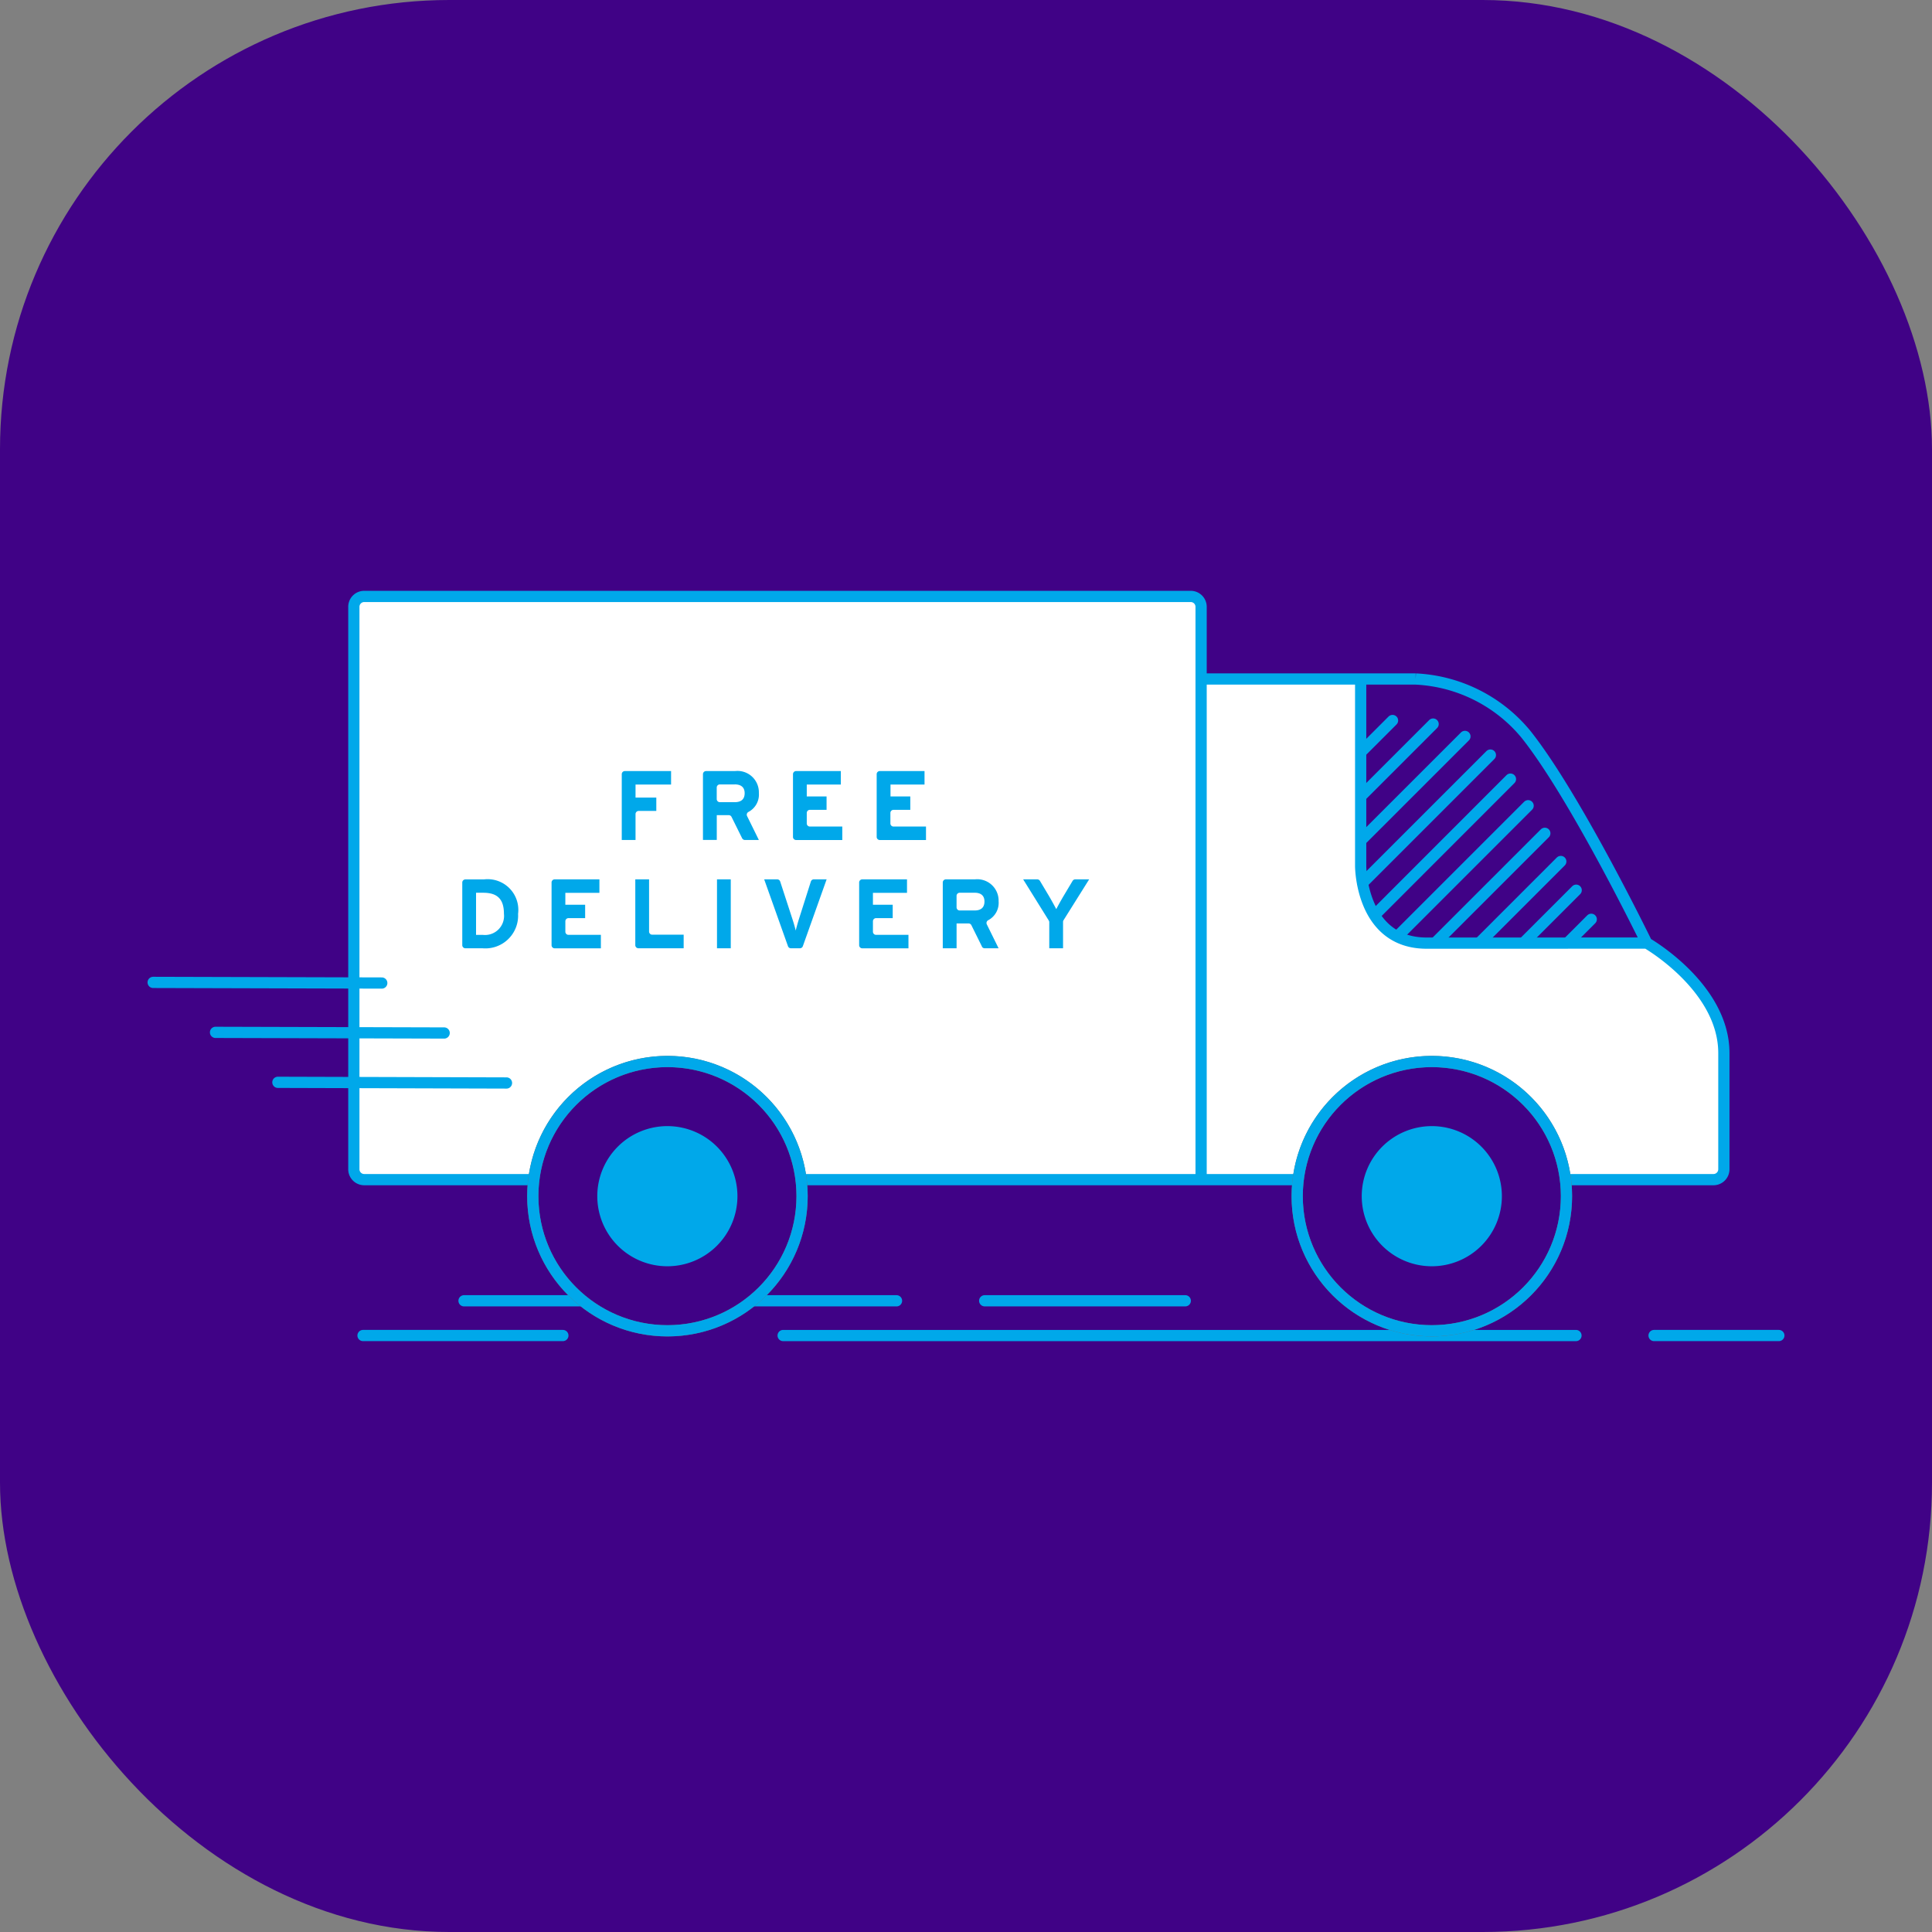
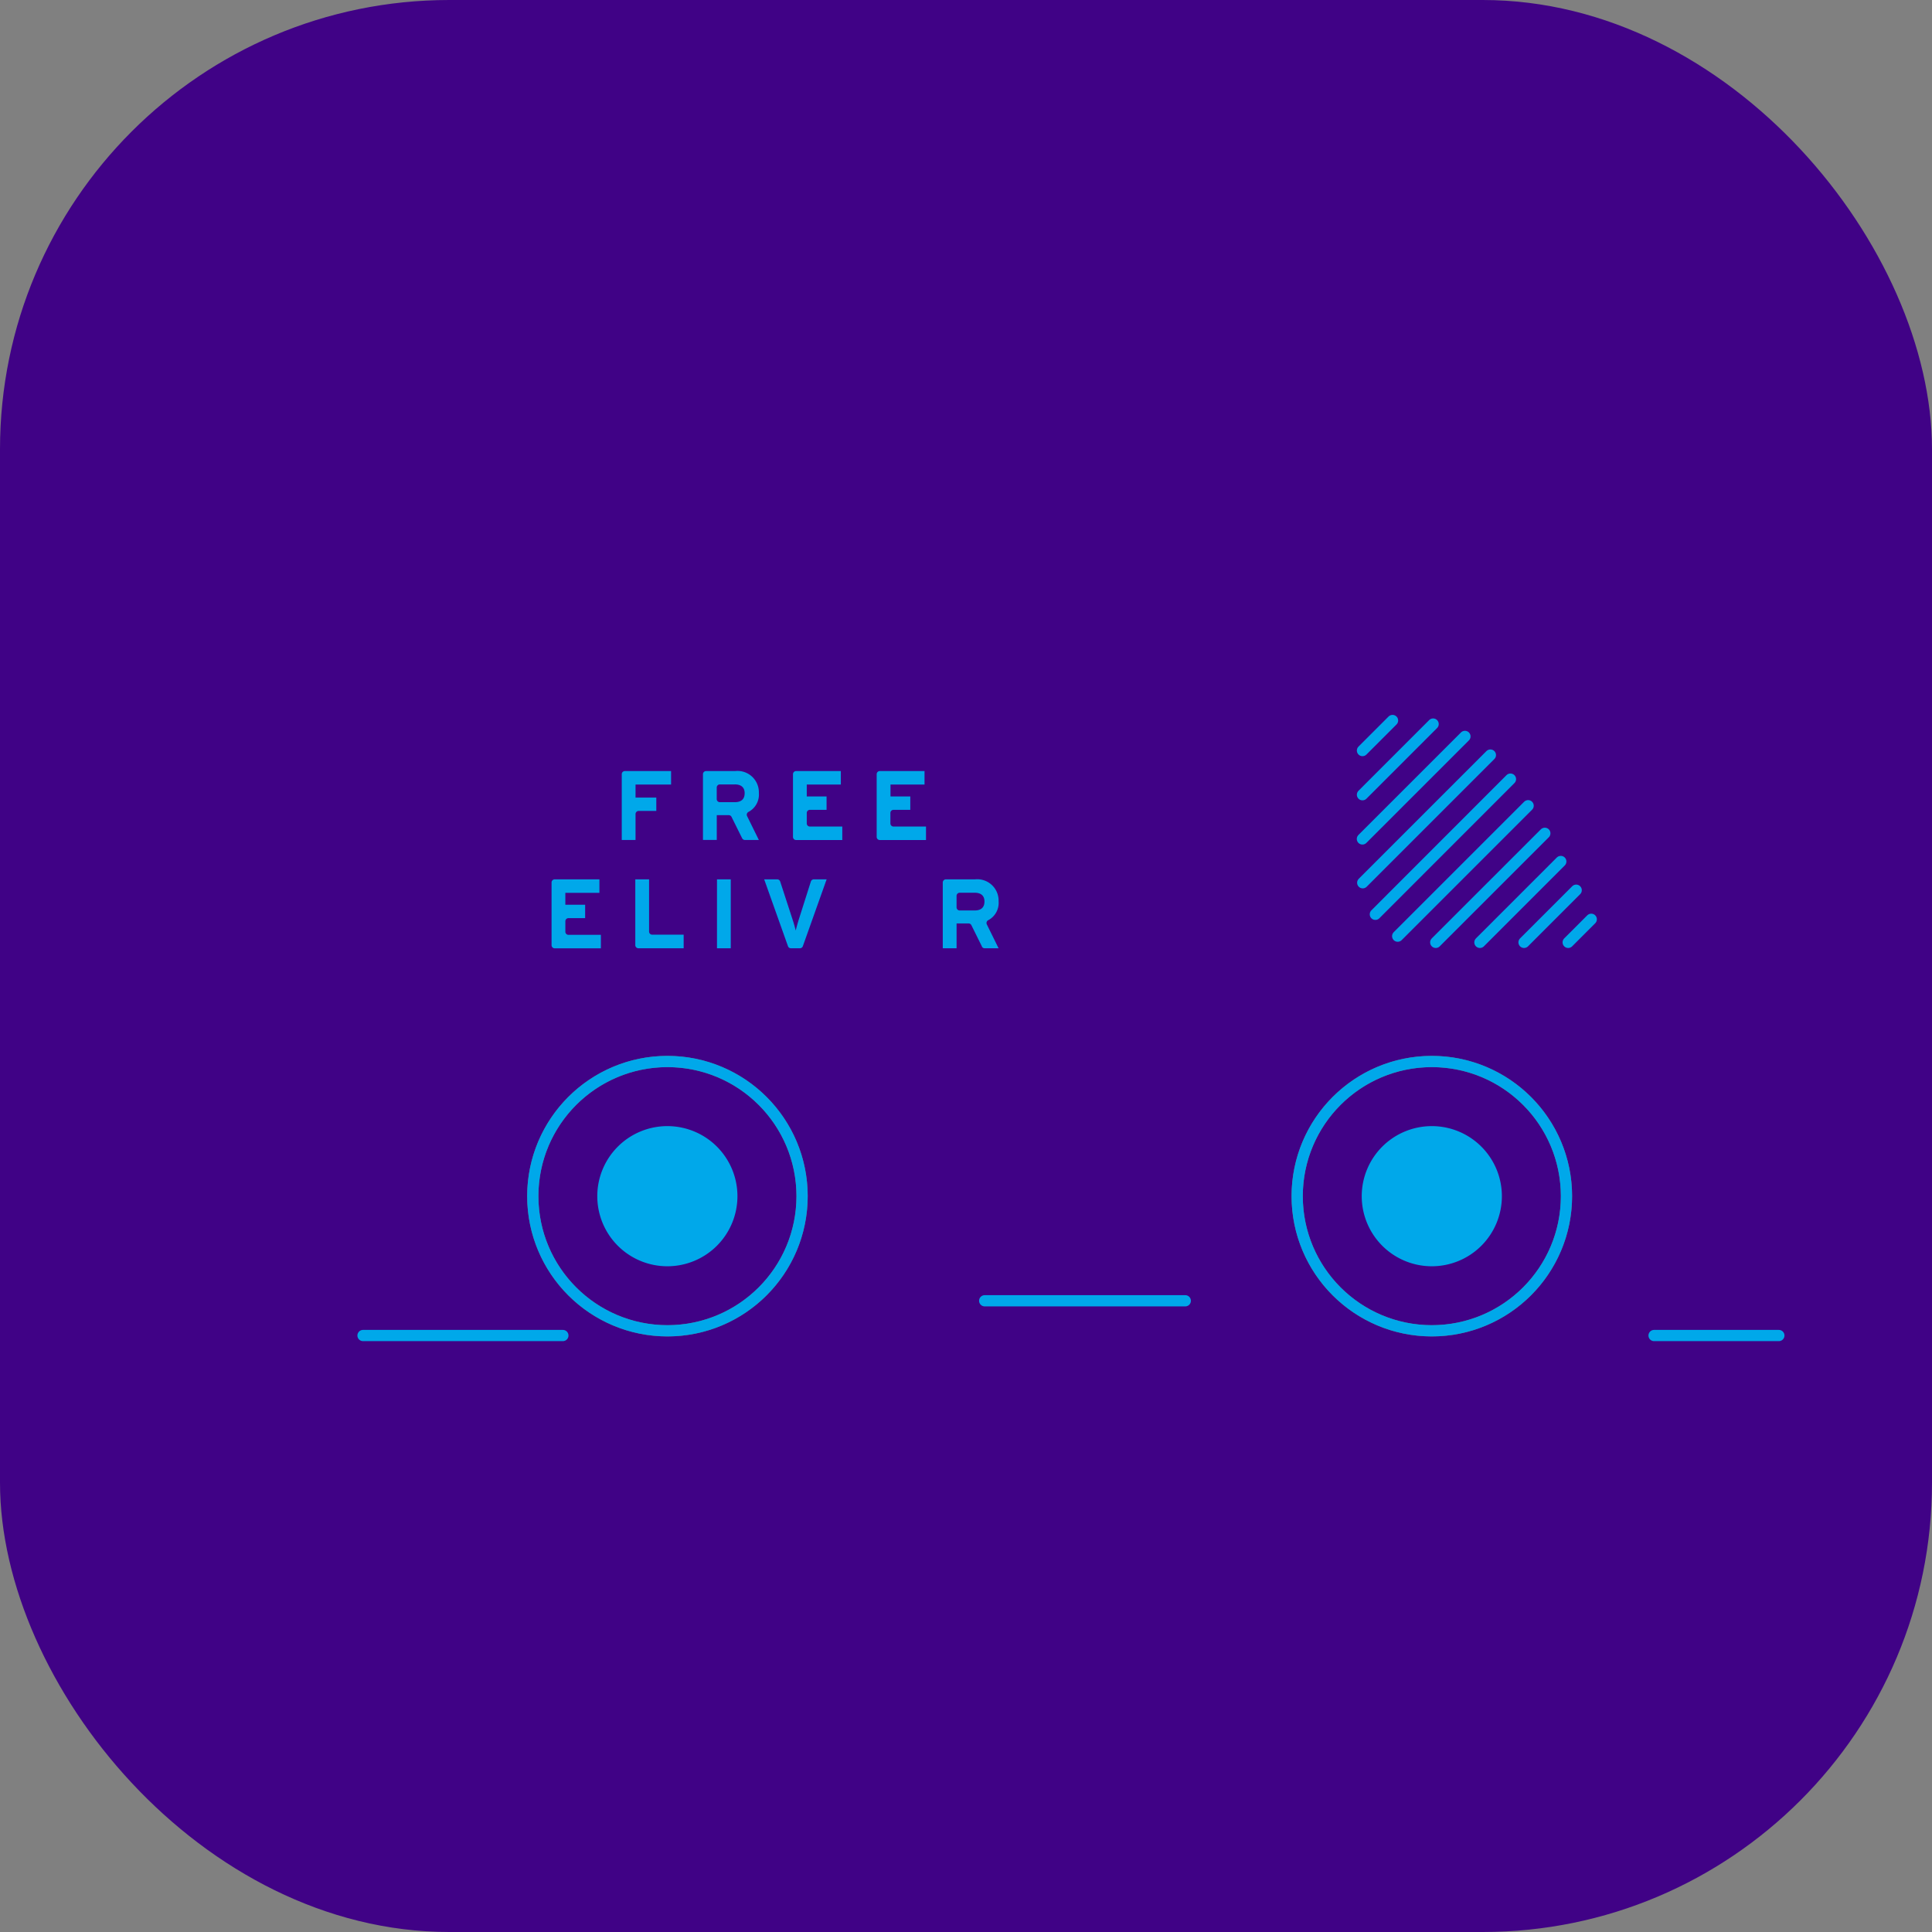
<svg xmlns="http://www.w3.org/2000/svg" width="129" height="129" viewBox="0 0 129 129">
  <rect x="0" y="0" width="129" height="129" fill="#808080" stroke="none" />
  <g id="Group_19632" data-name="Group 19632" transform="translate(-990 -2213)">
    <rect id="Rectangle_148200" data-name="Rectangle 148200" width="129" height="129" rx="30" transform="translate(990 2213)" fill="#400286" />
-     <path id="Path_21206" data-name="Path 21206" d="M81.678,30.164s-10.36.277-10.36-.155l-.37-2.832v-2.1a.771.771,0,0,0-.772-.772H15.286a.77.77,0,0,0-.77.772V62.714a.771.771,0,0,0,.77.772h9.378c.455,0,4.384.37,4.337.822a9.847,9.847,0,0,0-.054,1.01c0,5.766,1.078,7.4,6.846,7.4S43.3,70.55,43.3,64.784a9.8,9.8,0,0,0-.054-1.01c-.047-.454,3.268-.289,3.723-.289H80.893a.763.763,0,0,1,.762.844,9.8,9.8,0,0,0-.052,1.01c0,5.766-.512,4.358,5.255,4.358s8.7-.4,8.7-6.167c0-.5,10.4.741,10.36-.555-.011-.423,2.036-12.274-5.18-15.234-5.82.047-16.1.1-17.391-.987-1.7-1.434-1.666-5.365-1.666-16.59" transform="translate(999.168 2228.35)" fill="#fff" />
-     <path id="Path_21207" data-name="Path 21207" d="M48.331,73.757h52.936m-95-23.579,15.263.042M14.595,56.85l15.263.044M10.431,53.514l15.265.042m65.605-6c-4.409,0-4.409-5.143-4.409-5.143V29.92h3.673a10.17,10.17,0,0,1,7.347,3.673c3.31,4.138,8.083,13.96,8.083,13.96ZM86.524,29.918H76.239M106,47.552s5.143,2.938,5.143,7.347v7.756a.694.694,0,0,1-.693.693H20.359a.694.694,0,0,1-.693-.693V25.1a.693.693,0,0,1,.693-.693H75.545a.693.693,0,0,1,.693.693V63.349M27.024,71.437H55.9" transform="translate(993.96 2228.417)" fill="none" stroke="#00a8ea" stroke-linecap="round" stroke-miterlimit="10" stroke-width="0.75" />
    <path id="Path_21208" data-name="Path 21208" d="M39.784,52.432a8.99,8.99,0,1,1-8.99-8.99,8.99,8.99,0,0,1,8.99,8.99" transform="translate(1003.771 2240.436)" fill="#400286" stroke="#707070" stroke-width="0.75" />
    <circle id="Ellipse_6" data-name="Ellipse 6" cx="8.99" cy="8.99" r="8.99" transform="translate(1025.575 2283.877)" fill="none" stroke="#00a8ea" stroke-miterlimit="10" stroke-width="0.75" />
    <path id="Path_21209" data-name="Path 21209" d="M71.066,52.432a8.99,8.99,0,1,1-8.99-8.99,8.99,8.99,0,0,1,8.99,8.99" transform="translate(1023.528 2240.436)" fill="#400286" stroke="#707070" stroke-width="0.75" />
    <circle id="Ellipse_7" data-name="Ellipse 7" cx="8.99" cy="8.99" r="8.99" transform="translate(1076.613 2283.877)" fill="none" stroke="#00a8ea" stroke-miterlimit="10" stroke-width="0.75" />
    <path id="Path_21210" data-name="Path 21210" d="M28.2,55.553H14.856m94.535,0h-8.332m-44.694-2.32H69.758" transform="translate(999.383 2246.62)" fill="none" stroke="#00a8ea" stroke-linecap="round" stroke-miterlimit="10" stroke-width="0.75" />
    <g id="Group_111" data-name="Group 111" transform="translate(656.002 -1434.5)">
      <path id="Path_21211" data-name="Path 21211" d="M26.365,32.456v.868h1.387v.894H26.574a.208.208,0,0,0-.209.207v1.731h-.92V31.764a.208.208,0,0,1,.209-.209h3.084v.9Z" transform="translate(350.068 3667.429)" fill="#00a8ea" />
      <path id="Path_21212" data-name="Path 21212" d="M30.893,32.447h-1a.209.209,0,0,0-.207.209v.767a.208.208,0,0,0,.207.209h1c.427,0,.658-.2.658-.6s-.251-.586-.658-.586m.488,3.593-.706-1.424a.208.208,0,0,0-.186-.116h-.8v1.656h-.922V31.762a.209.209,0,0,1,.209-.207h1.935A1.427,1.427,0,0,1,32.5,33.014a1.309,1.309,0,0,1-.689,1.266.21.21,0,0,0-.1.277l.788,1.6h-.93a.211.211,0,0,1-.186-.116" transform="translate(352.168 3667.429)" fill="#00a8ea" />
      <path id="Path_21213" data-name="Path 21213" d="M32.452,35.947V31.762a.208.208,0,0,1,.209-.207h2.986v.9H33.372v.795h1.322v.894H33.579a.208.208,0,0,0-.207.207v.7a.208.208,0,0,0,.207.209h2.165v.9H32.661a.208.208,0,0,1-.209-.209" transform="translate(354.494 3667.429)" fill="#00a8ea" />
      <path id="Path_21214" data-name="Path 21214" d="M35.877,35.947V31.762a.208.208,0,0,1,.209-.207h2.986v.9H36.8v.795h1.322v.894H37a.208.208,0,0,0-.207.207v.7a.208.208,0,0,0,.207.209H39.17v.9H36.086a.208.208,0,0,1-.209-.209" transform="translate(356.657 3667.429)" fill="#00a8ea" />
-       <path id="Path_21215" data-name="Path 21215" d="M20.324,36.881h-.486v2.813h.454A1.271,1.271,0,0,0,21.7,38.288c0-.94-.4-1.406-1.374-1.406m-.033,3.707H19.125a.208.208,0,0,1-.207-.209V36.2a.208.208,0,0,1,.207-.209h1.232a2.049,2.049,0,0,1,2.287,2.3,2.187,2.187,0,0,1-2.353,2.3" transform="translate(345.946 3670.228)" fill="#00a8ea" />
      <path id="Path_21216" data-name="Path 21216" d="M22.572,40.379V36.194a.208.208,0,0,1,.209-.207h2.986v.9H23.492v.795h1.322v.894H23.7a.208.208,0,0,0-.207.207v.7a.208.208,0,0,0,.207.209h2.165v.9H22.781a.208.208,0,0,1-.209-.209" transform="translate(348.254 3670.228)" fill="#00a8ea" />
      <path id="Path_21217" data-name="Path 21217" d="M26.206,40.588A.208.208,0,0,1,26,40.379V35.987h.92v3.487a.209.209,0,0,0,.209.207h2.1v.907Z" transform="translate(350.417 3670.228)" fill="#00a8ea" />
      <rect id="Rectangle_148203" data-name="Rectangle 148203" width="0.919" height="4.603" transform="translate(381.872 3706.214)" fill="#00a8ea" />
      <path id="Path_21218" data-name="Path 21218" d="M33.66,40.588h-.6a.207.207,0,0,1-.2-.139l-1.588-4.462h.868a.207.207,0,0,1,.2.144l.821,2.519c.086.256.178.592.217.755.039-.171.126-.486.21-.755l.8-2.518a.207.207,0,0,1,.2-.145h.853l-1.588,4.462a.207.207,0,0,1-.2.139" transform="translate(353.751 3670.228)" fill="#00a8ea" />
-       <path id="Path_21219" data-name="Path 21219" d="M35.16,40.379V36.194a.208.208,0,0,1,.209-.207h2.986v.9H36.08v.795H37.4v.894H36.287a.208.208,0,0,0-.207.207v.7a.208.208,0,0,0,.207.209h2.165v.9H35.369a.208.208,0,0,1-.209-.209" transform="translate(356.204 3670.228)" fill="#00a8ea" />
      <path id="Path_21220" data-name="Path 21220" d="M40.708,36.881h-1a.208.208,0,0,0-.207.207v.767a.208.208,0,0,0,.207.209h1c.427,0,.656-.2.656-.6s-.25-.584-.656-.584m.488,3.591-.706-1.426a.21.21,0,0,0-.188-.114h-.8v1.656h-.922V36.194a.208.208,0,0,1,.209-.207h1.935a1.427,1.427,0,0,1,1.584,1.459,1.31,1.31,0,0,1-.689,1.266.21.21,0,0,0-.1.277l.788,1.6h-.93a.207.207,0,0,1-.186-.116" transform="translate(358.367 3670.228)" fill="#00a8ea" />
-       <path id="Path_21221" data-name="Path 21221" d="M44.566,38.717a.2.2,0,0,0-.031.111v1.76h-.92V38.847a.209.209,0,0,0-.033-.111l-1.71-2.749h.94a.211.211,0,0,1,.179.1l.591.99c.163.276.413.729.5.9.085-.171.328-.612.5-.9l.591-.99a.208.208,0,0,1,.178-.1h.927Z" transform="translate(360.443 3670.228)" fill="#00a8ea" />
    </g>
    <path id="Path_21222" data-name="Path 21222" d="M33.8,50.763a4.679,4.679,0,1,1-4.678-4.678A4.677,4.677,0,0,1,33.8,50.763" transform="translate(1005.439 2242.106)" fill="#00a8ea" />
    <path id="Path_21223" data-name="Path 21223" d="M65.085,50.763a4.679,4.679,0,1,1-4.679-4.678,4.678,4.678,0,0,1,4.679,4.678" transform="translate(1025.196 2242.106)" fill="#00a8ea" />
    <path id="Path_21224" data-name="Path 21224" d="M71.034,42.759,69.494,44.3m-2.948,0,3.482-3.482M63.6,44.3l5.4-5.4m-8.349,5.4,7.283-7.282M58.11,43.885l8.709-8.709m-10.2,7.251L65.64,33.4M55.776,40.32,64.3,31.794m-8.546,5.6L62.6,30.549m-6.841,3.893,4.717-4.718m-4.717,1.769,2.007-2.007" transform="translate(1025.214 2231.622)" fill="none" stroke="#00a8ea" stroke-linecap="round" stroke-miterlimit="10" stroke-width="0.75" />
  </g>
</svg>